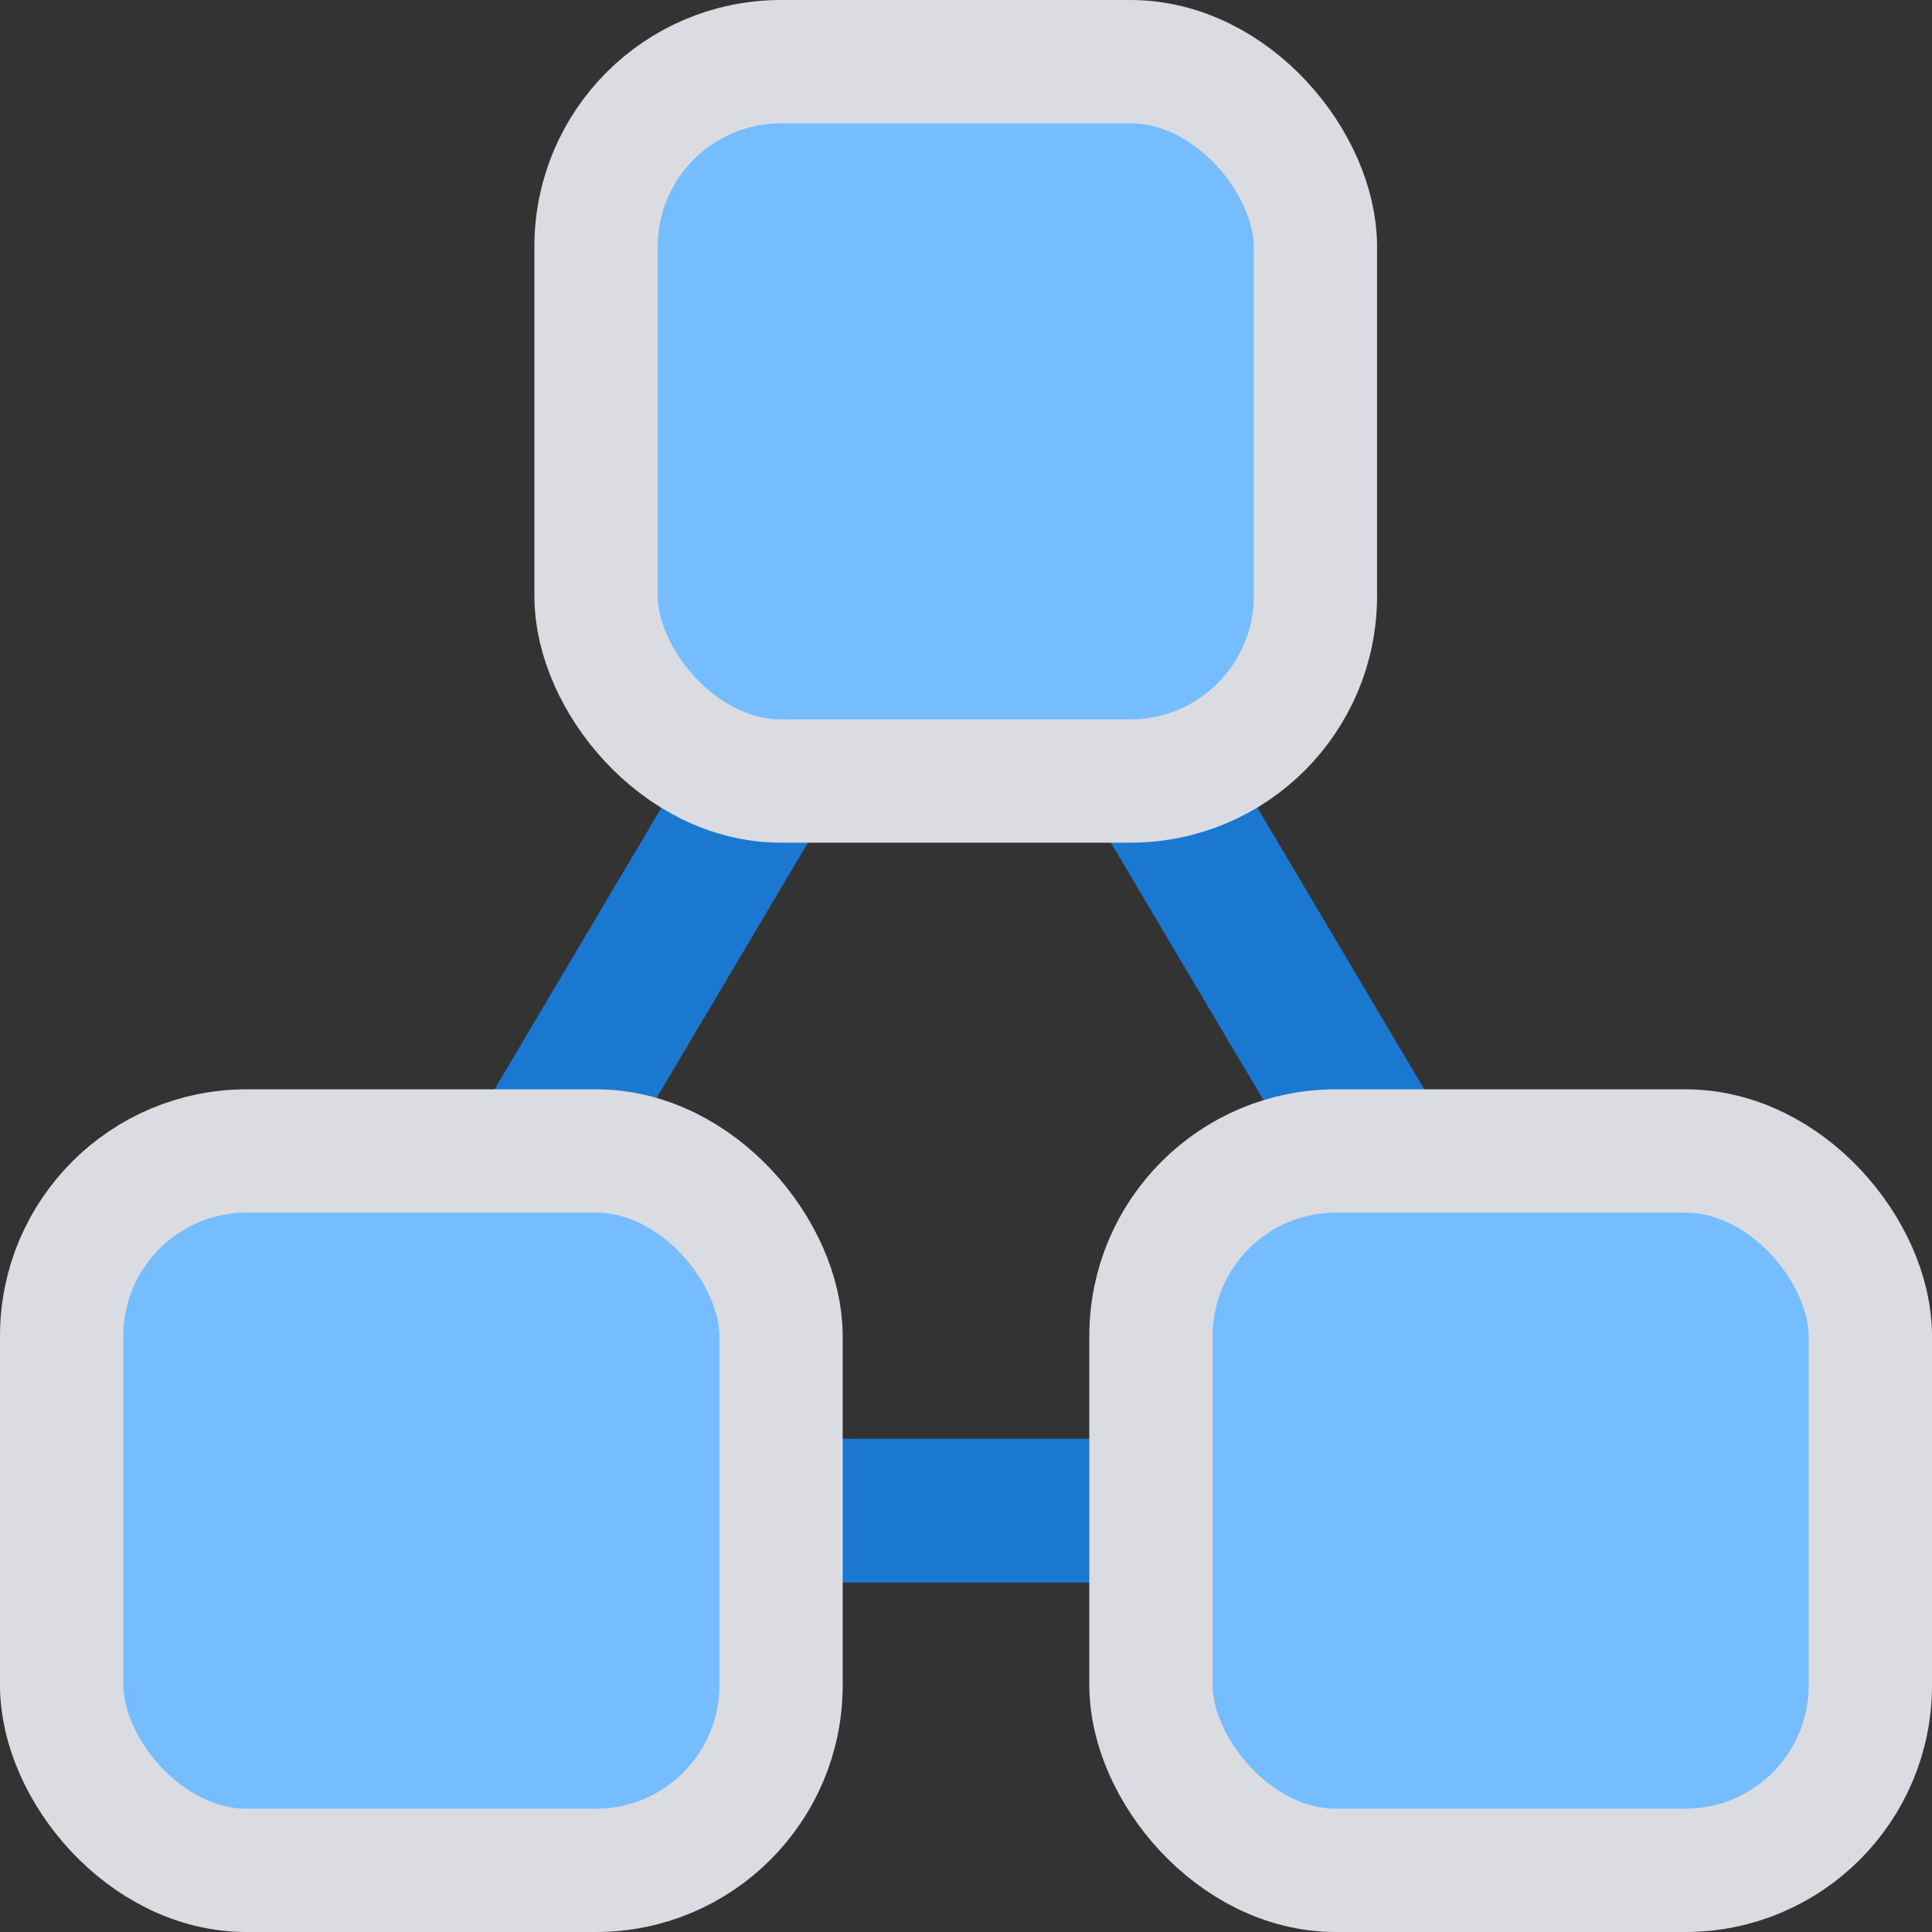
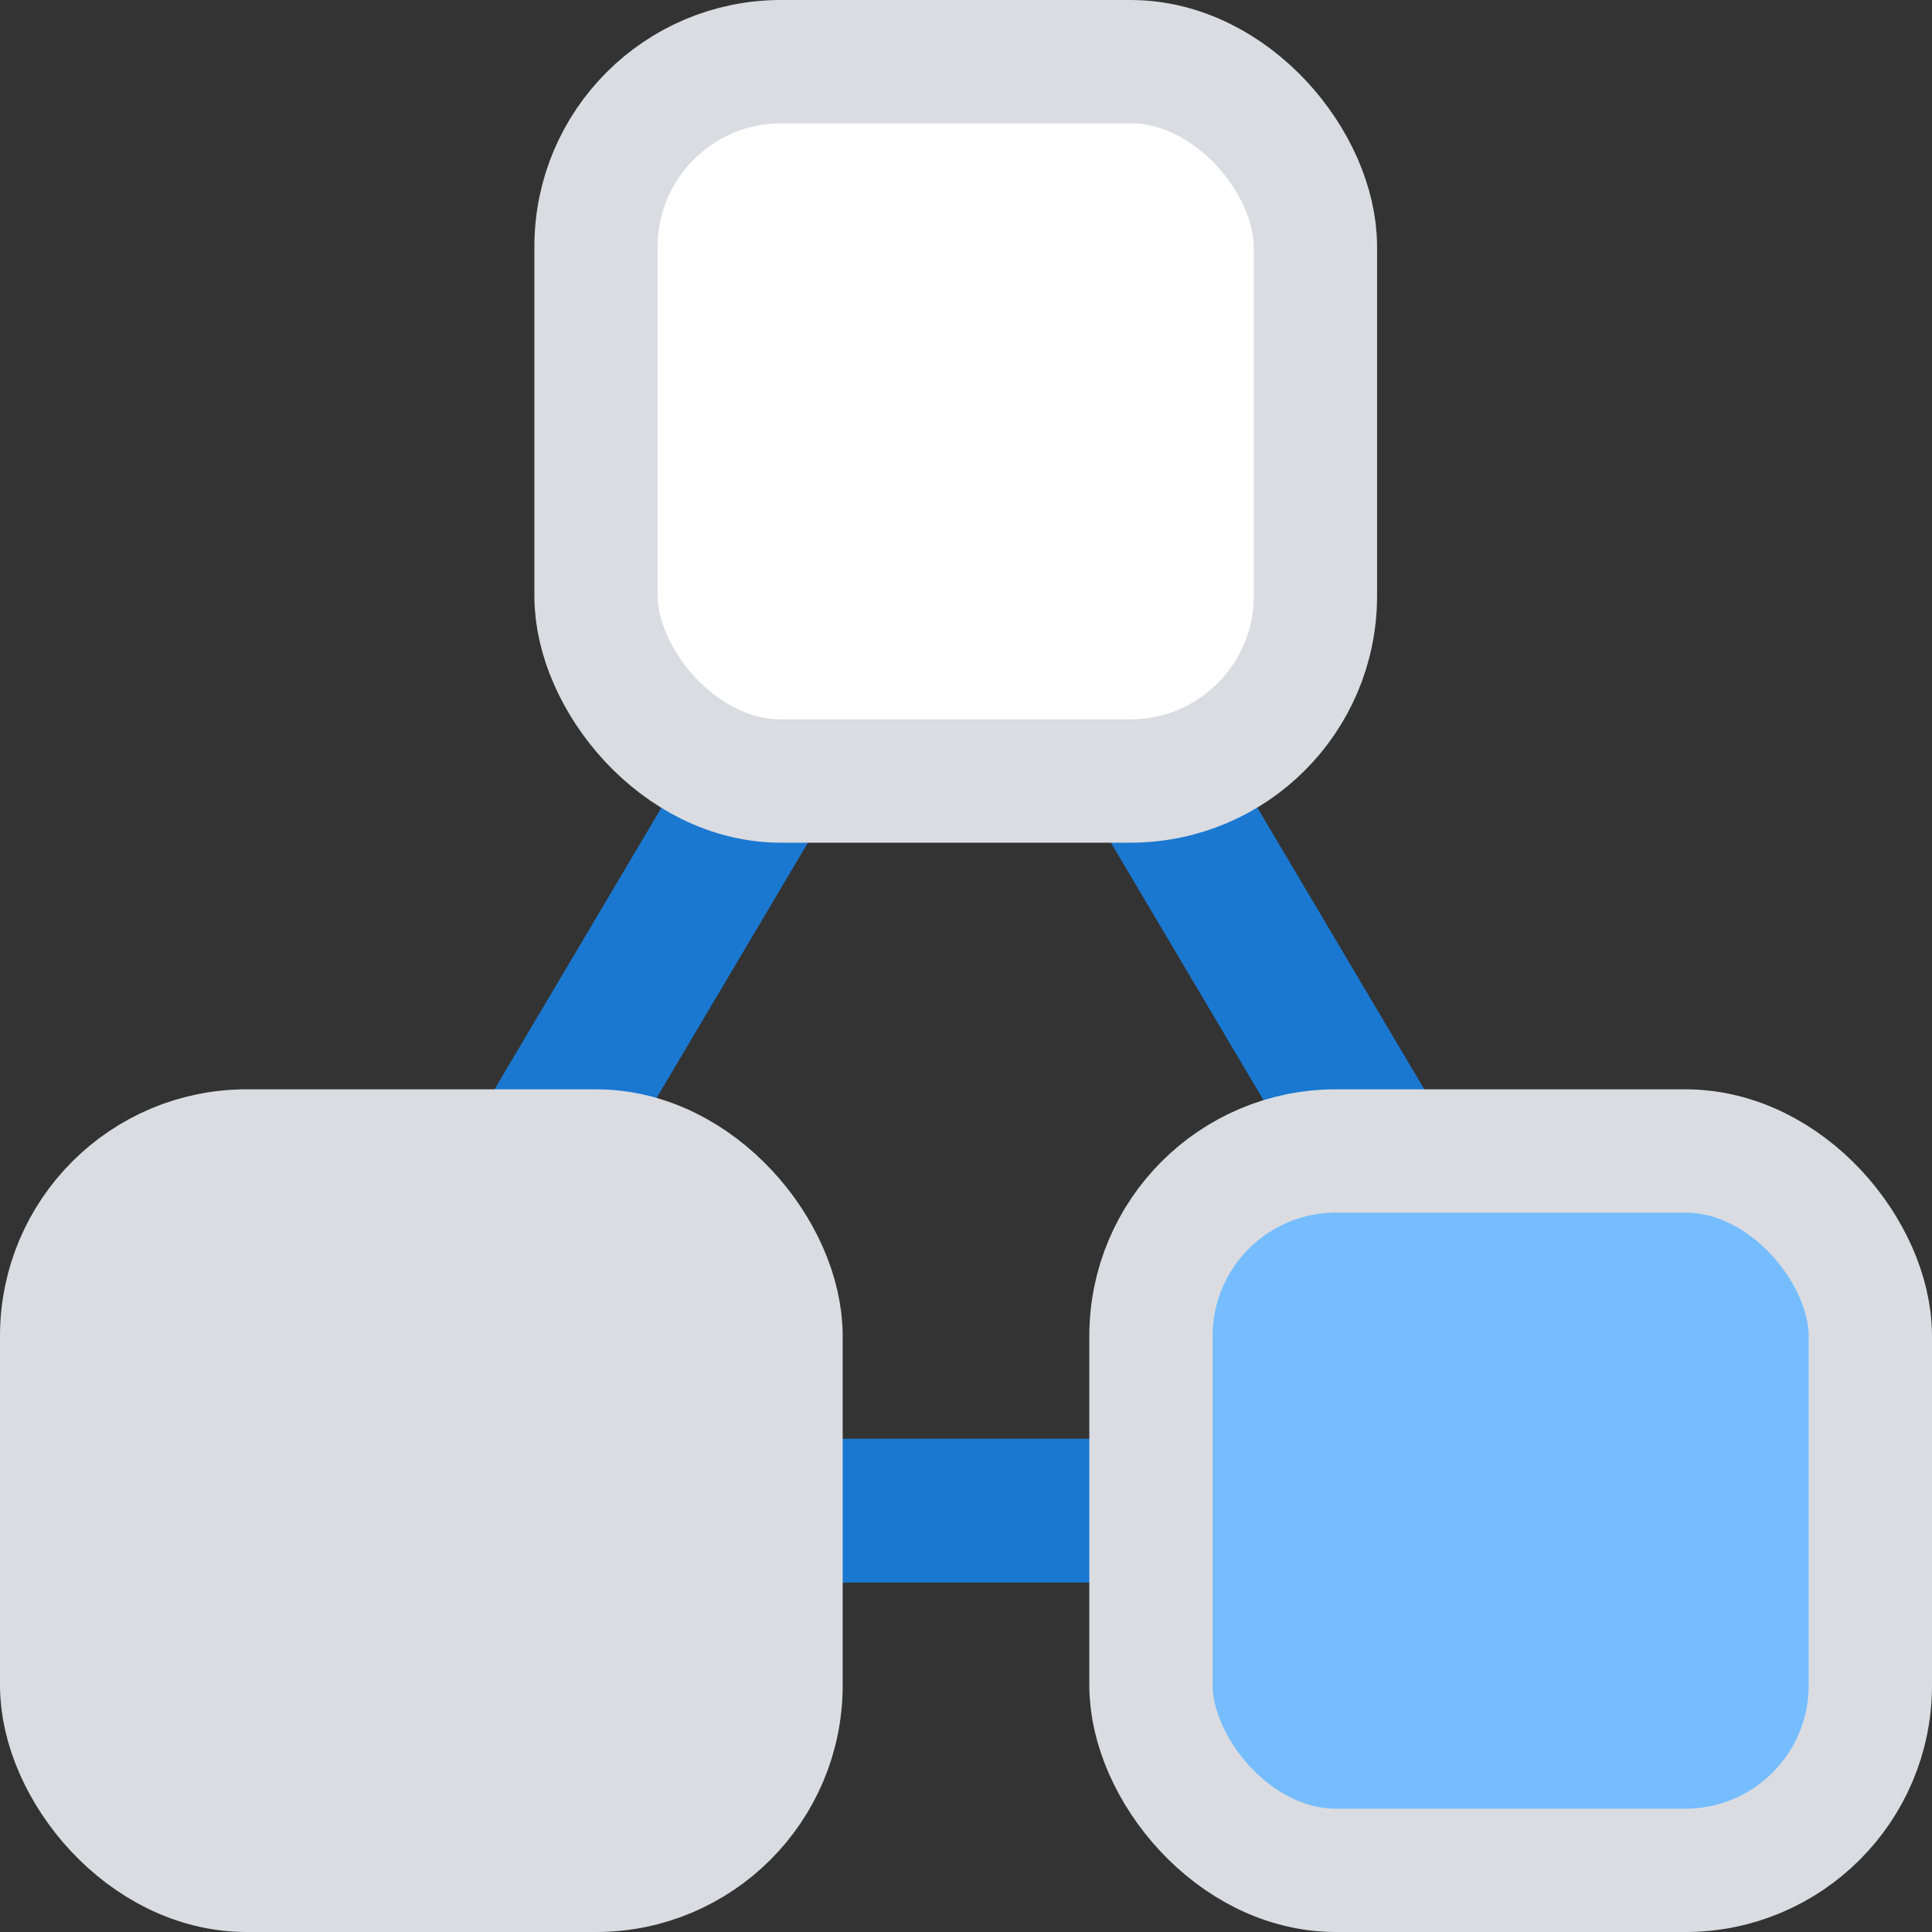
<svg xmlns="http://www.w3.org/2000/svg" xmlns:xlink="http://www.w3.org/1999/xlink" width="94px" height="94px" viewBox="0 0 94 94" version="1.1">
  <rect x="0" y="0" width="94" height="94" fill="#333333" stroke="none" />
  <title>p10-微服务架构</title>
  <defs>
    <rect id="path-1" x="53" y="53" width="35" height="35" rx="9" />
    <rect id="path-2" x="0" y="53" width="35" height="35" rx="9" />
    <rect id="path-3" x="26" y="0" width="35" height="35" rx="9" />
  </defs>
  <g id="Page-1" stroke="none" stroke-width="1" fill="none" fill-rule="evenodd">
    <g id="p10-微服务架构" transform="translate(3, 3)">
      <polygon id="Path-2" fill="#1A78D1" fill-rule="nonzero" points="35.184 32.313 38.511 34.284 25.962 55.457 20.246 55.523 18.426 54.444 31.276 32.763" />
      <polygon id="Path-2" fill="#1A78D1" fill-rule="nonzero" transform="translate(58.563, 43.921) scale(-1, 1) translate(-58.563, -43.921) " points="66.423 32.439 68.606 33.732 55.689 55.526 51.681 55.765 48.521 53.892 61.45 32.077" />
      <polygon id="Path-3" fill="#1A78D1" fill-rule="nonzero" points="53 67 53 74 34 74 34 67" />
      <g id="Rectangle">
        <use fill="#DADCE1" xlink:href="#path-1" />
        <use stroke="#DADCE1" stroke-width="6" fill="#75BDFF" xlink:href="#path-1" />
      </g>
      <g id="Rectangle-Copy-5">
        <use fill="#DADCE1" fill-rule="evenodd" xlink:href="#path-2" />
-         <rect stroke="#75BDFF" stroke-width="6" stroke-linejoin="square" fill="#75BDFF" fill-rule="evenodd" x="3" y="56" width="29" height="29" rx="9" />
        <use stroke="#DADCE1" stroke-width="6" xlink:href="#path-2" />
      </g>
      <g id="Rectangle-Copy-6">
        <use fill="#FFFFFF" fill-rule="evenodd" xlink:href="#path-3" />
-         <rect stroke="#75BDFF" stroke-width="6" stroke-linejoin="square" fill="#75BDFF" fill-rule="evenodd" x="29" y="3" width="29" height="29" rx="9" />
        <use stroke="#DADCE1" stroke-width="6" xlink:href="#path-3" />
      </g>
    </g>
  </g>
</svg>